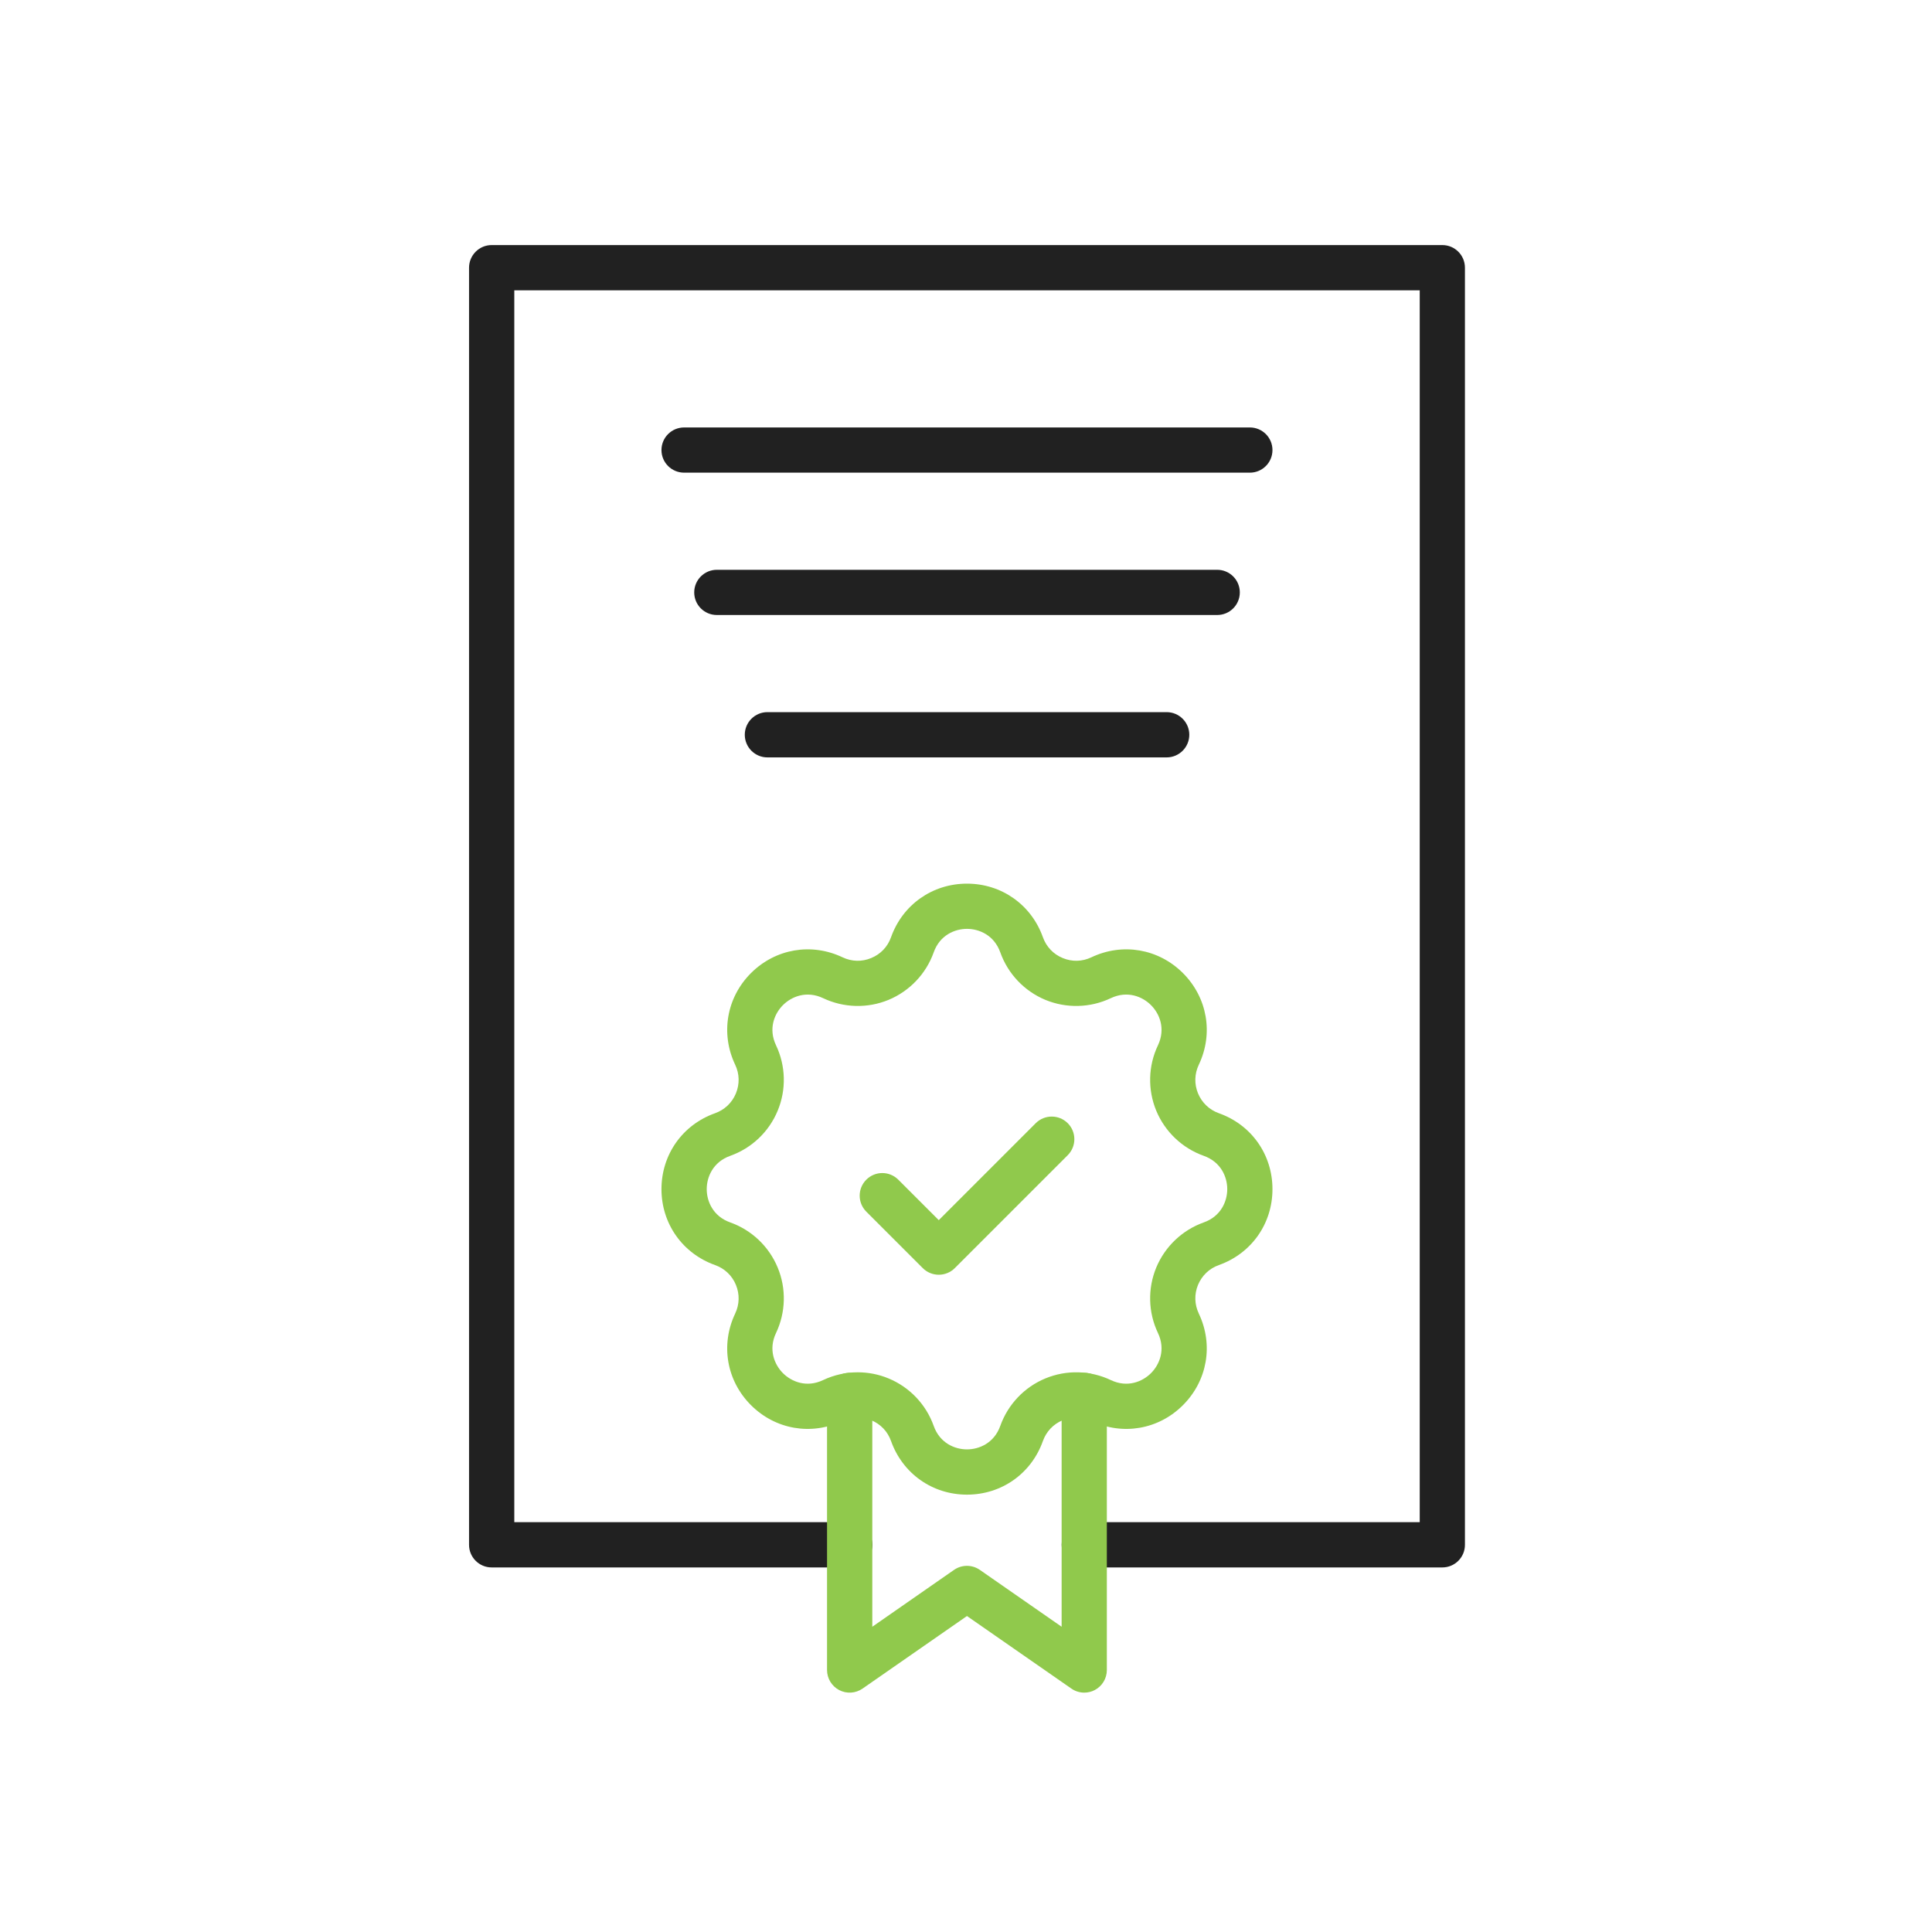
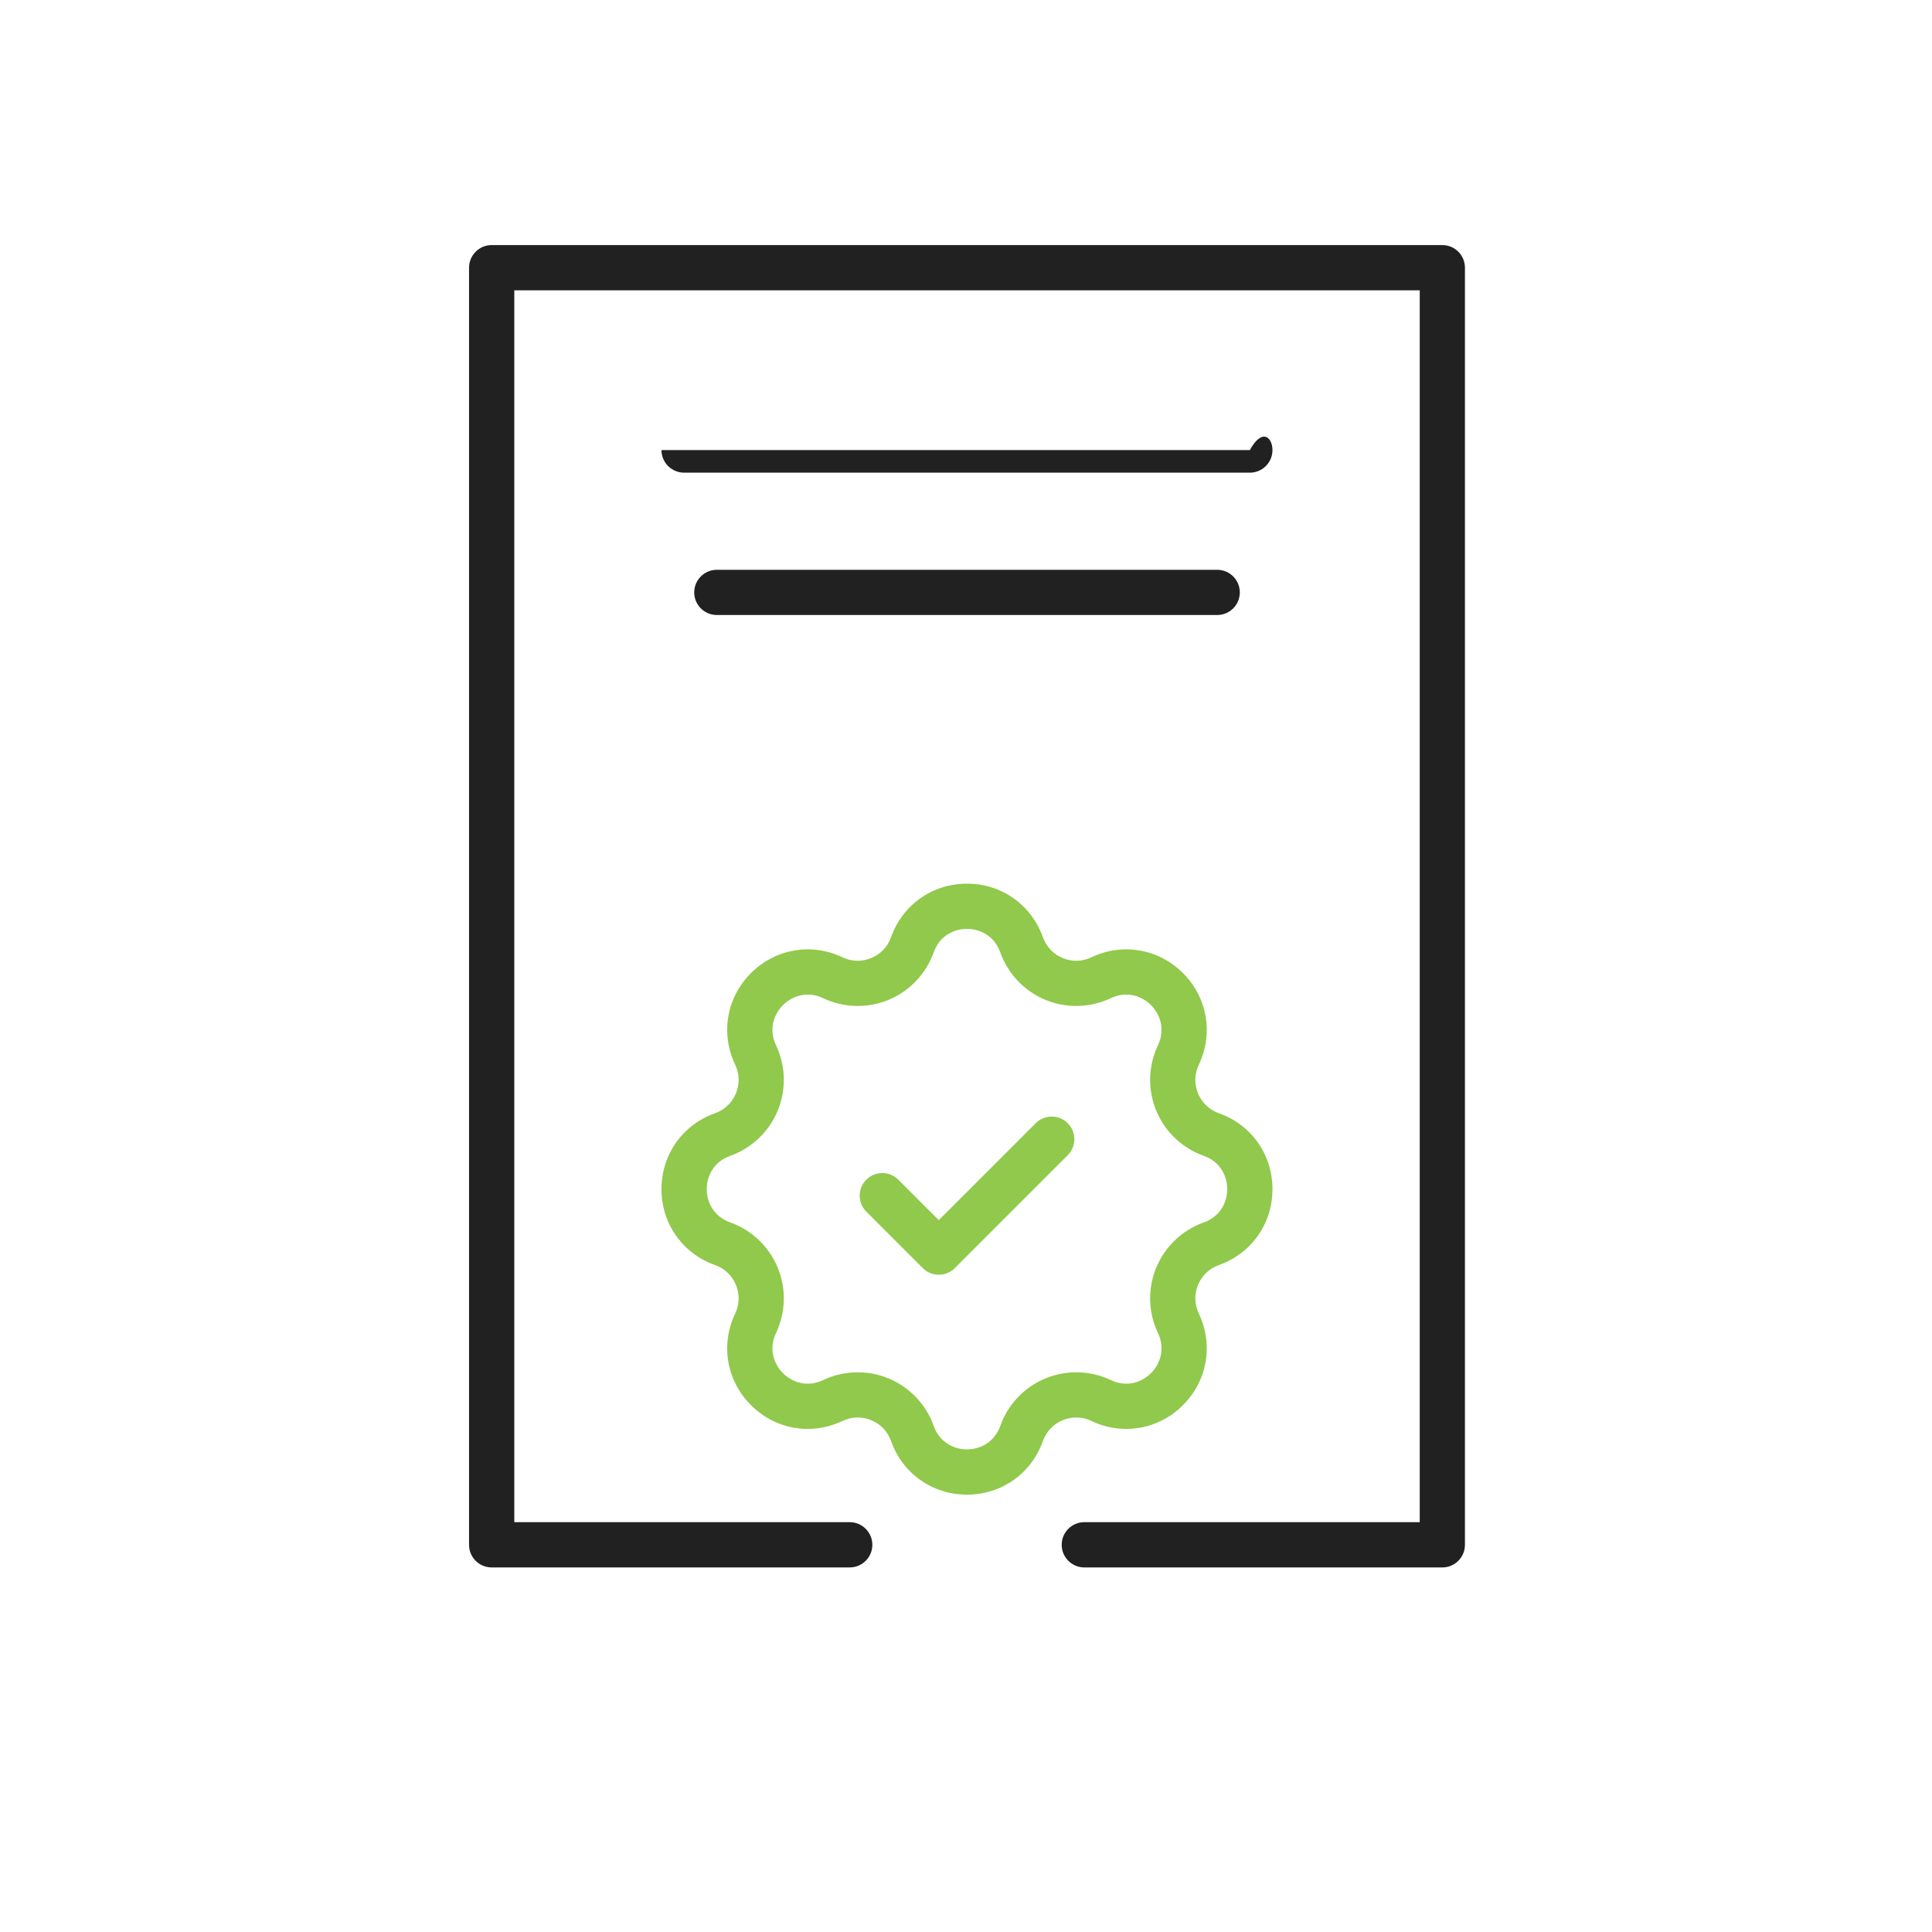
<svg xmlns="http://www.w3.org/2000/svg" width="40" height="40" viewBox="0 0 40 40" fill="none">
  <path fill-rule="evenodd" clip-rule="evenodd" d="M29.862 32.452H22.449C22.191 32.452 21.981 32.242 21.981 31.983C21.981 31.725 22.191 31.515 22.449 31.515H29.394V6.011H10.648V31.515H17.592C17.851 31.515 18.061 31.725 18.061 31.984C18.061 32.242 17.851 32.452 17.592 32.452H10.179C9.921 32.452 9.711 32.242 9.711 31.984V5.543C9.711 5.284 9.921 5.074 10.179 5.074H29.862C30.121 5.074 30.33 5.284 30.33 5.543V31.984C30.33 32.242 30.121 32.452 29.862 32.452Z" fill="#212121" />
  <path fill-rule="evenodd" clip-rule="evenodd" d="M20.02 30.945C19.305 30.945 18.688 30.509 18.448 29.835C18.378 29.637 18.232 29.484 18.038 29.404C17.845 29.324 17.634 29.329 17.444 29.419C16.798 29.726 16.054 29.598 15.548 29.092C15.042 28.586 14.914 27.842 15.221 27.196C15.311 27.006 15.316 26.795 15.236 26.601C15.156 26.408 15.002 26.262 14.805 26.192C14.131 25.952 13.695 25.335 13.695 24.62C13.695 23.904 14.131 23.287 14.805 23.048C15.002 22.977 15.156 22.832 15.236 22.638C15.316 22.444 15.311 22.233 15.221 22.044C14.914 21.398 15.042 20.653 15.548 20.147C16.054 19.642 16.798 19.513 17.444 19.82C17.633 19.91 17.845 19.916 18.038 19.835C18.232 19.755 18.378 19.602 18.448 19.404C18.688 18.73 19.305 18.295 20.02 18.295C20.735 18.295 21.352 18.73 21.592 19.404C21.663 19.602 21.808 19.755 22.002 19.835C22.196 19.916 22.407 19.91 22.596 19.82C23.242 19.513 23.987 19.642 24.492 20.147C24.998 20.653 25.127 21.398 24.82 22.044C24.73 22.233 24.724 22.444 24.804 22.638C24.885 22.832 25.038 22.977 25.235 23.048C25.91 23.287 26.345 23.904 26.345 24.62C26.345 25.335 25.91 25.952 25.235 26.192C25.038 26.262 24.885 26.408 24.804 26.601C24.724 26.795 24.73 27.006 24.82 27.196C25.127 27.842 24.998 28.586 24.492 29.092C23.987 29.598 23.242 29.726 22.596 29.419C22.407 29.329 22.196 29.324 22.002 29.404C21.808 29.484 21.663 29.637 21.592 29.835C21.353 30.509 20.736 30.945 20.02 30.945ZM17.759 28.412C17.976 28.412 18.193 28.454 18.397 28.539C18.832 28.719 19.173 29.077 19.331 29.521C19.458 29.88 19.77 30.008 20.02 30.008C20.27 30.008 20.582 29.88 20.71 29.521C20.868 29.077 21.208 28.719 21.643 28.539C22.079 28.358 22.573 28.371 22.998 28.573C23.342 28.737 23.654 28.606 23.83 28.43C24.007 28.253 24.137 27.942 23.974 27.598C23.771 27.172 23.759 26.678 23.939 26.243C24.12 25.808 24.478 25.467 24.922 25.309C25.281 25.182 25.409 24.869 25.409 24.62C25.409 24.37 25.281 24.058 24.922 23.93C24.478 23.772 24.12 23.432 23.939 22.996C23.759 22.561 23.771 22.067 23.974 21.642C24.137 21.297 24.007 20.986 23.83 20.81C23.654 20.633 23.342 20.503 22.998 20.666C22.573 20.868 22.079 20.881 21.643 20.701C21.208 20.52 20.868 20.162 20.71 19.718C20.582 19.359 20.27 19.231 20.02 19.231C19.77 19.231 19.458 19.359 19.331 19.718C19.173 20.162 18.832 20.52 18.397 20.701C17.962 20.881 17.468 20.868 17.042 20.666C16.698 20.503 16.387 20.633 16.21 20.81C16.034 20.986 15.903 21.297 16.067 21.642C16.269 22.067 16.282 22.561 16.101 22.996C15.921 23.432 15.563 23.772 15.119 23.93C14.76 24.058 14.632 24.37 14.632 24.62C14.632 24.869 14.76 25.182 15.119 25.309C15.563 25.467 15.921 25.808 16.101 26.243C16.282 26.678 16.269 27.172 16.067 27.598C15.903 27.942 16.034 28.253 16.21 28.43C16.387 28.606 16.698 28.737 17.042 28.573C17.268 28.466 17.513 28.412 17.759 28.412Z" fill="#90C94C" />
  <path fill-rule="evenodd" clip-rule="evenodd" d="M19.436 26.392C19.312 26.392 19.193 26.343 19.105 26.255L17.936 25.086C17.753 24.903 17.753 24.607 17.936 24.424C18.119 24.241 18.415 24.241 18.598 24.424L19.436 25.262L21.444 23.254C21.627 23.072 21.923 23.072 22.106 23.254C22.289 23.437 22.289 23.734 22.106 23.917L19.768 26.255C19.68 26.343 19.561 26.392 19.436 26.392Z" fill="#90C94C" />
-   <path fill-rule="evenodd" clip-rule="evenodd" d="M22.448 35.044C22.354 35.044 22.261 35.016 22.181 34.96L20.02 33.458L17.859 34.96C17.715 35.06 17.529 35.072 17.374 34.991C17.22 34.91 17.123 34.75 17.123 34.576V28.89C17.123 28.631 17.333 28.422 17.591 28.422C17.85 28.422 18.06 28.631 18.06 28.89V33.68L19.752 32.503C19.913 32.391 20.126 32.391 20.287 32.503L21.98 33.68V28.89C21.98 28.631 22.189 28.422 22.448 28.422C22.707 28.422 22.916 28.631 22.916 28.89V34.576C22.916 34.75 22.82 34.91 22.665 34.991C22.597 35.027 22.522 35.044 22.448 35.044Z" fill="#90C94C" />
-   <path fill-rule="evenodd" clip-rule="evenodd" d="M25.877 9.786H14.164C13.905 9.786 13.695 9.577 13.695 9.318C13.695 9.059 13.905 8.85 14.164 8.85H25.877C26.135 8.85 26.345 9.059 26.345 9.318C26.345 9.577 26.135 9.786 25.877 9.786Z" fill="#212121" />
+   <path fill-rule="evenodd" clip-rule="evenodd" d="M25.877 9.786H14.164C13.905 9.786 13.695 9.577 13.695 9.318H25.877C26.135 8.85 26.345 9.059 26.345 9.318C26.345 9.577 26.135 9.786 25.877 9.786Z" fill="#212121" />
  <path fill-rule="evenodd" clip-rule="evenodd" d="M25.201 12.733H14.841C14.583 12.733 14.373 12.524 14.373 12.265C14.373 12.007 14.583 11.797 14.841 11.797H25.201C25.46 11.797 25.669 12.007 25.669 12.265C25.669 12.524 25.46 12.733 25.201 12.733Z" fill="#212121" />
-   <path fill-rule="evenodd" clip-rule="evenodd" d="M24.154 15.681H15.888C15.63 15.681 15.42 15.471 15.42 15.212C15.42 14.954 15.63 14.744 15.888 14.744H24.154C24.413 14.744 24.623 14.954 24.623 15.212C24.623 15.471 24.413 15.681 24.154 15.681Z" fill="#212121" />
</svg>